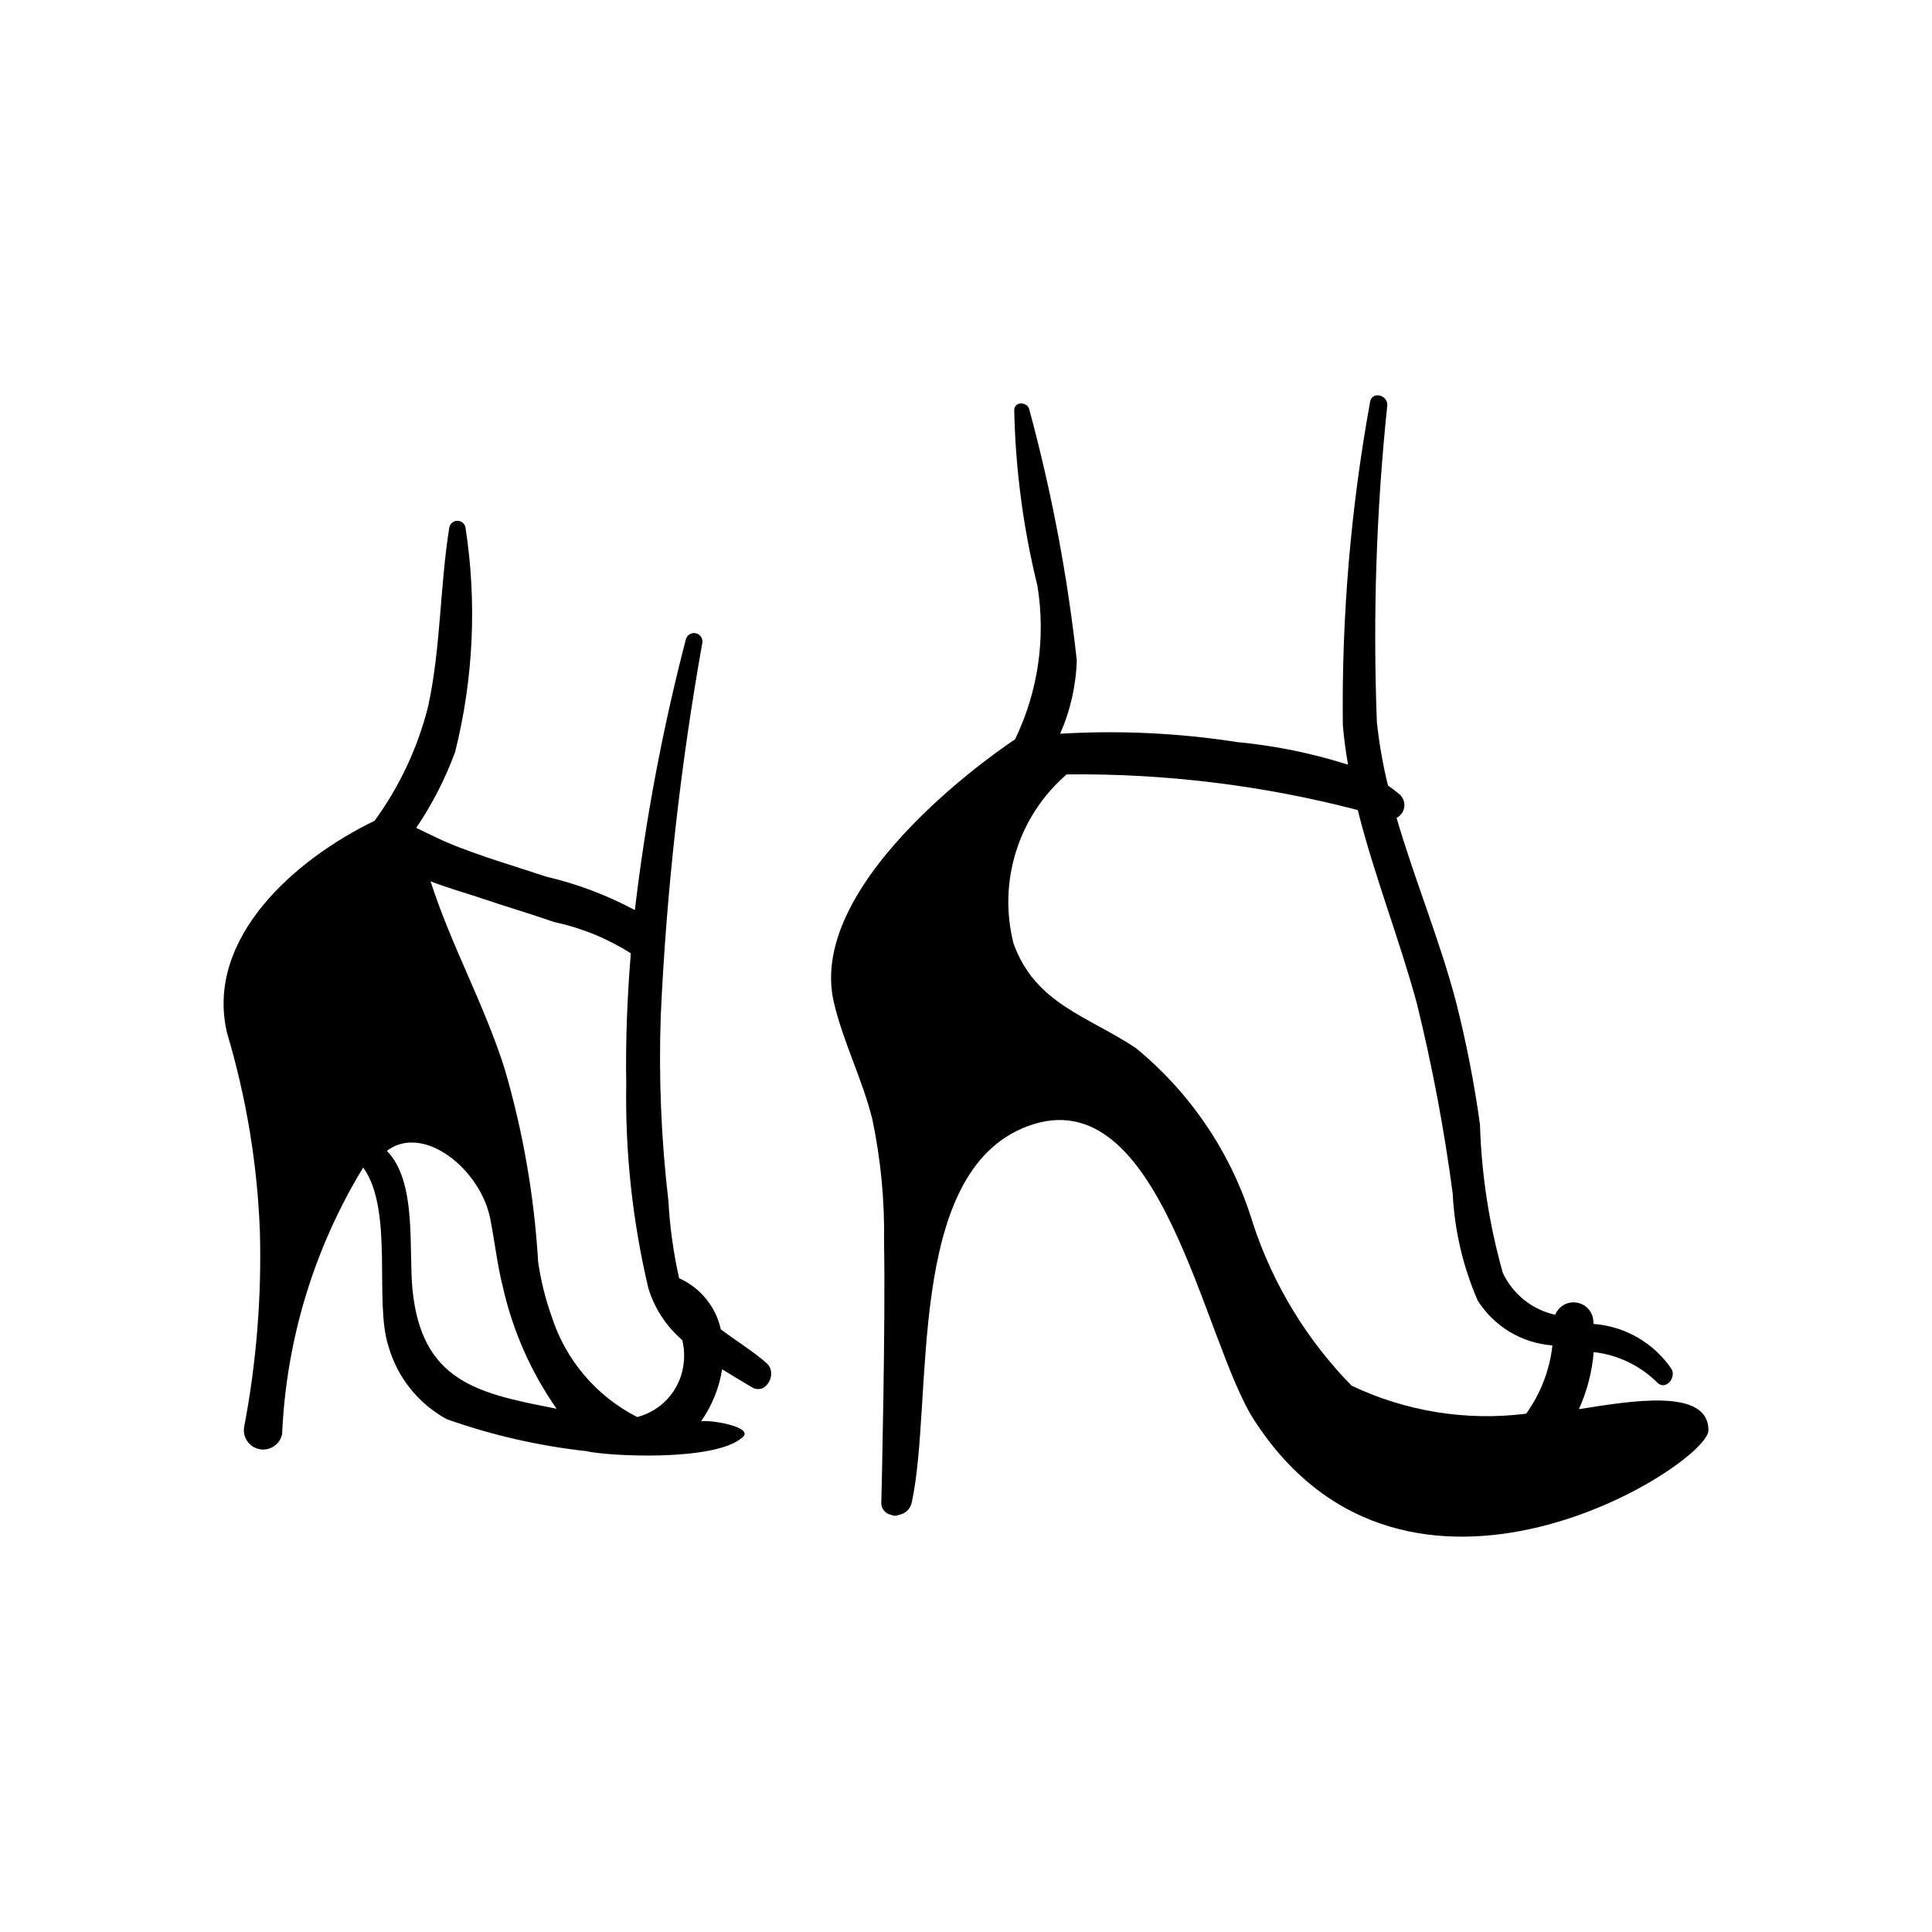
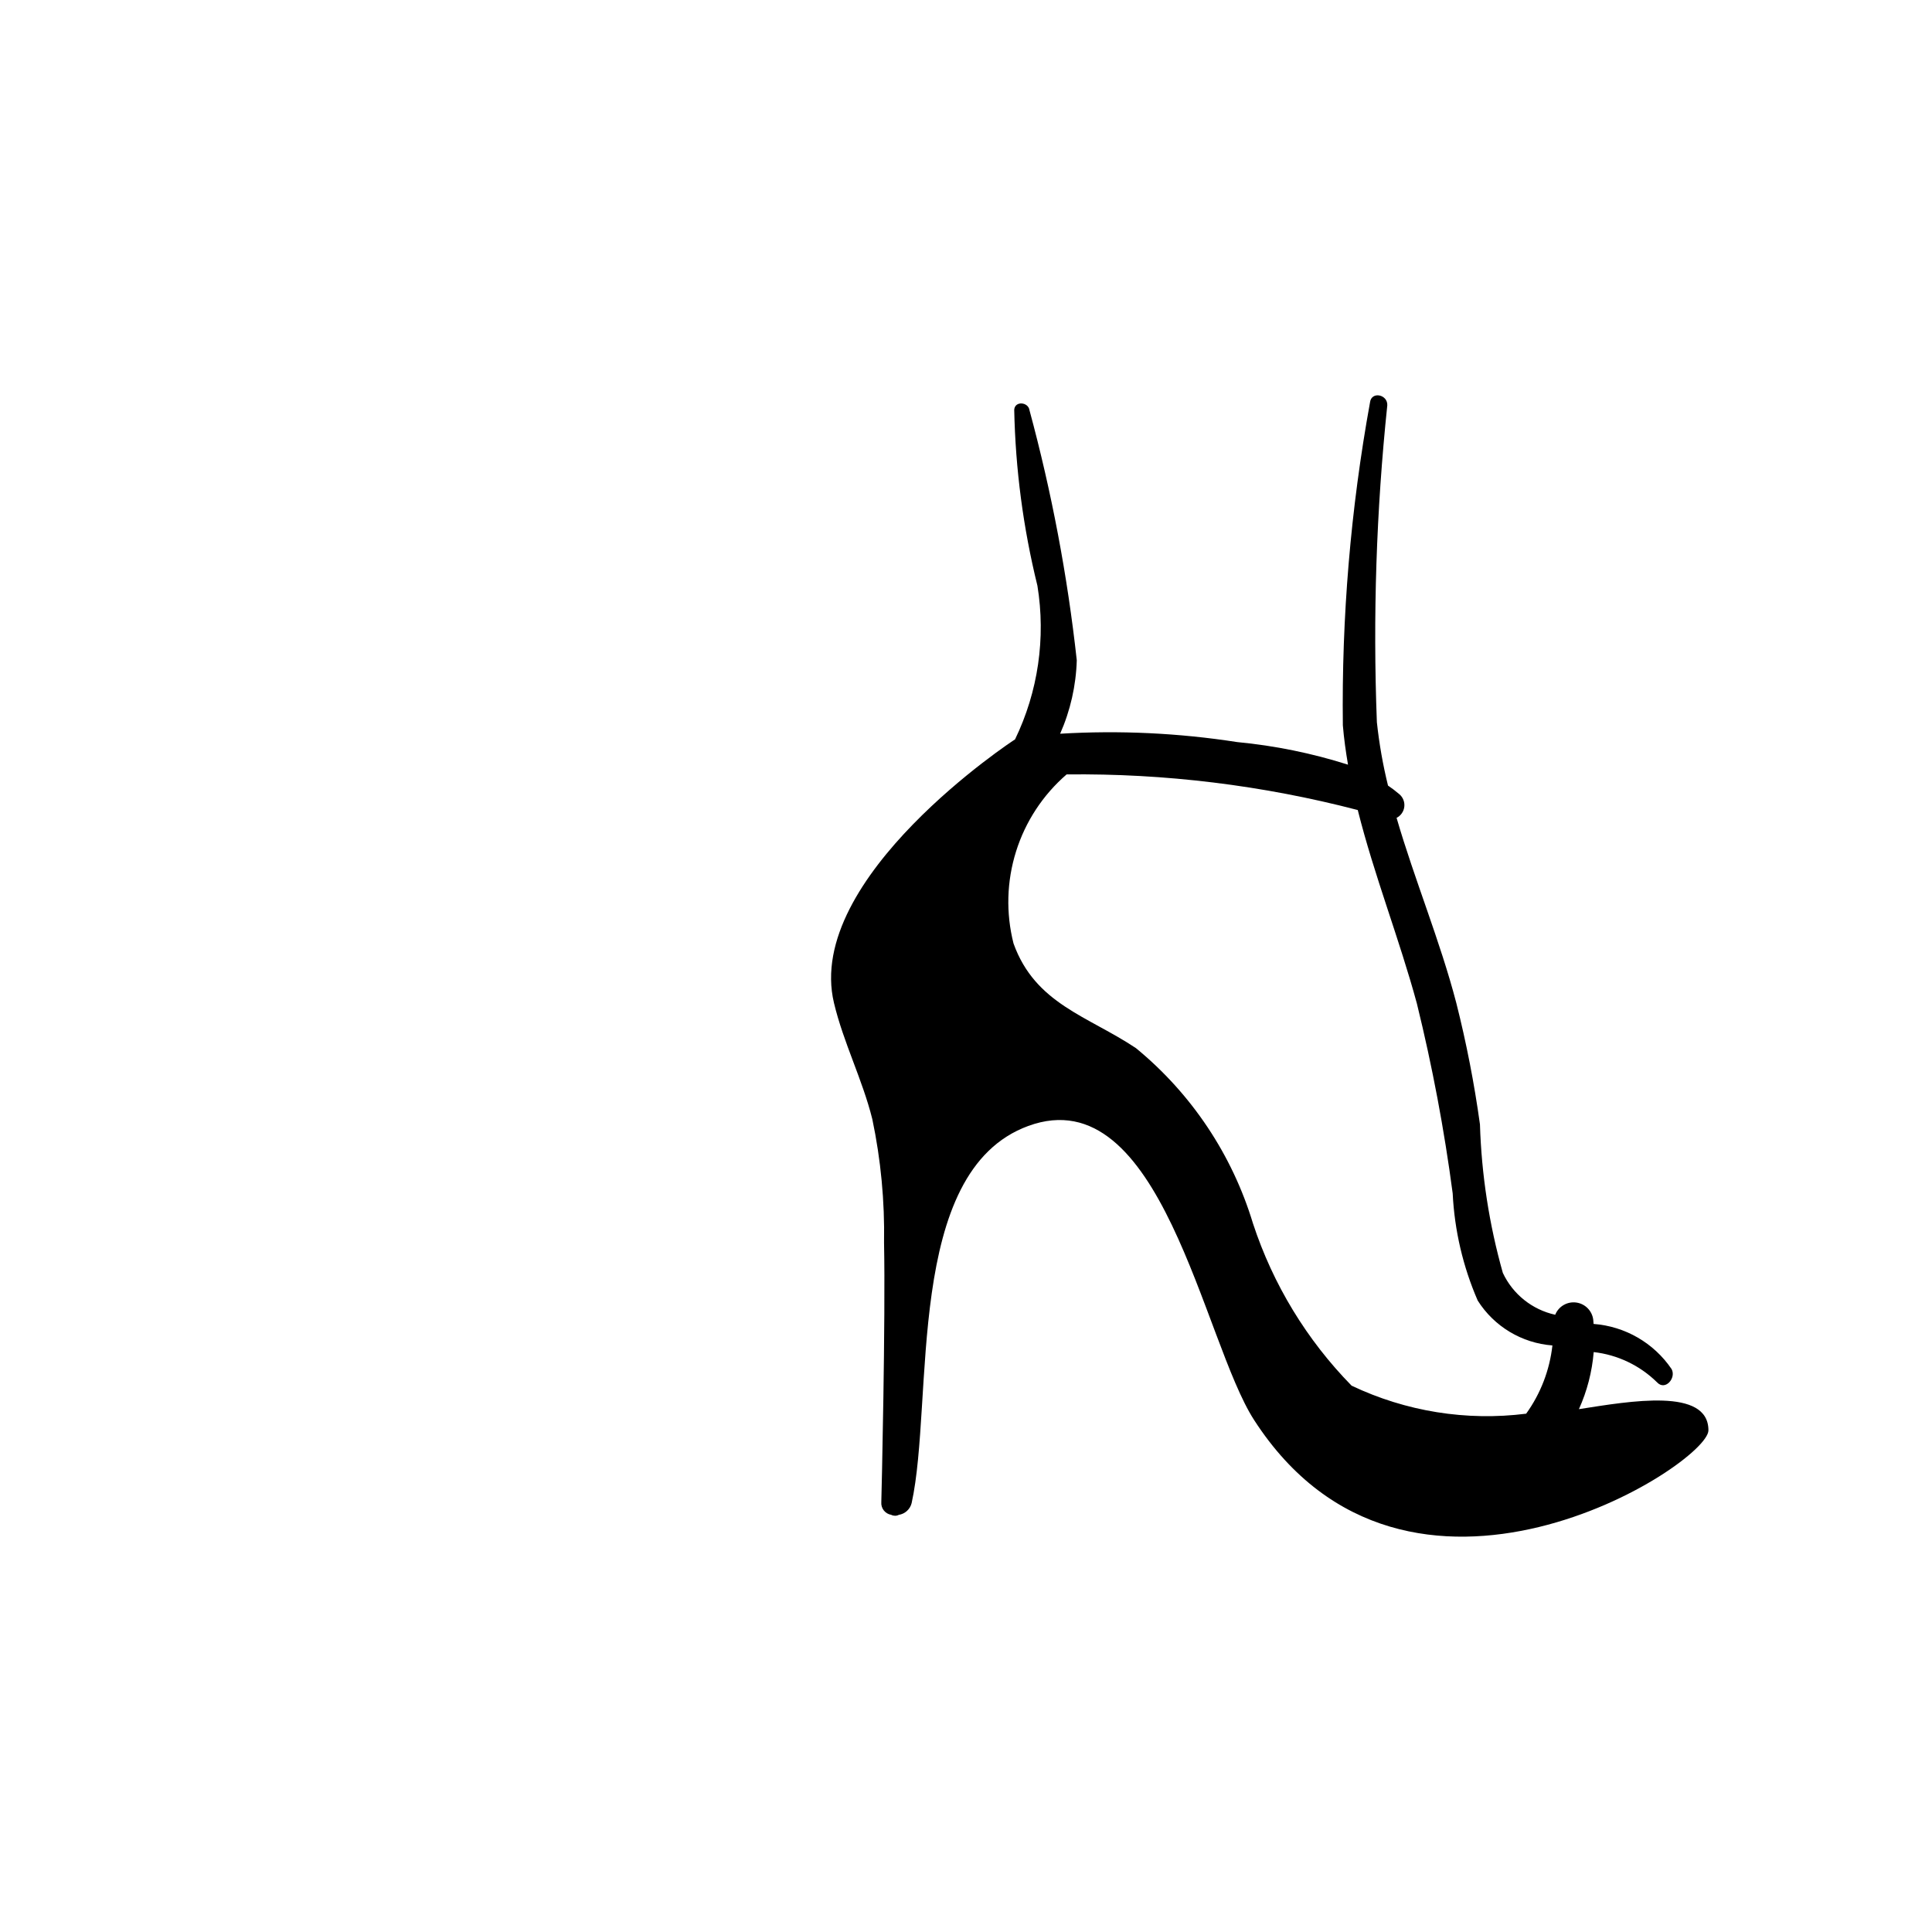
<svg xmlns="http://www.w3.org/2000/svg" fill="#000000" width="800px" height="800px" version="1.1" viewBox="144 144 512 512">
  <g>
    <path d="m562.43 517.44c2.16-4.781 3.484-9.898 3.918-15.125 6.336 0.719 12.246 3.543 16.789 8.016 2.16 2.34 5.168-1.16 3.84-3.531-4.707-6.918-12.312-11.316-20.66-11.945l-0.086-1.07c-0.277-2.387-2.137-4.281-4.516-4.602-2.379-0.32-4.676 1.016-5.57 3.242-6.102-1.344-11.227-5.441-13.879-11.098-3.621-12.816-5.656-26.031-6.062-39.344-1.496-10.844-3.594-21.598-6.277-32.215-4.324-16.559-11.035-32.562-15.82-49.027v0.004c1.133-0.578 1.902-1.684 2.047-2.945 0.148-1.262-0.348-2.512-1.32-3.332-0.957-0.816-1.961-1.582-3-2.285-1.359-5.527-2.344-11.141-2.949-16.801-1.078-28.02-0.156-56.078 2.762-83.969 0.133-2.902-4.238-3.797-4.582-0.758v0.004c-5.129 28.223-7.539 56.875-7.195 85.559 0.293 3.508 0.777 6.977 1.367 10.422l-0.004 0.004c-9.543-3.031-19.383-5.039-29.348-5.984-15.523-2.41-31.258-3.152-46.938-2.215 2.715-6.141 4.211-12.75 4.41-19.461-2.457-22.379-6.648-44.531-12.531-66.262-0.281-2.191-3.856-2.555-4.047-0.145 0.32 15.727 2.383 31.371 6.148 46.641 2.254 13.867 0.184 28.09-5.934 40.734-0.148 0.027-55.914 36.66-47.977 69.852 2.519 10.551 7.535 20.254 10.156 30.777v-0.004c2.262 10.77 3.305 21.762 3.109 32.766 0.418 20.203-0.641 66.375-0.723 68.719-0.141 1.641 1.004 3.113 2.629 3.383 0.629 0.324 1.375 0.328 2.004 0.008 1.652-0.262 2.992-1.48 3.402-3.106 5.984-27.207-2.051-87.902 30.918-99.961 35.227-12.883 46.312 57.016 59.852 77.949 40.676 62.895 120.39 11.789 120.39 2.711-0.012-11.371-20.613-7.746-34.324-5.606zm-60.242-6.223c-11.895-12.137-20.836-26.844-26.137-42.992-5.508-18.219-16.305-34.391-31.02-46.465-12.766-8.516-26.664-11.688-32.434-27.719-2.047-8.039-1.816-16.488 0.668-24.402 2.481-7.914 7.121-14.984 13.395-20.41 26.023-0.301 51.973 2.875 77.16 9.438 4.348 17.348 11.043 34.188 15.703 51.406l-0.004 0.004c4.066 16.539 7.223 33.293 9.457 50.18 0.477 9.789 2.727 19.414 6.633 28.406 4.344 6.871 11.688 11.281 19.797 11.891-0.727 6.527-3.121 12.754-6.957 18.086-15.812 2-31.867-0.578-46.262-7.426z" />
-     <path d="m347.17 505.27c-3.305-2.953-7.898-5.816-12.141-8.969-1.324-6.016-5.426-11.047-11.051-13.551-1.512-6.711-2.457-13.539-2.836-20.406-1.914-16.293-2.598-32.703-2.039-49.094 1.516-33.199 5.203-66.266 11.039-98.984 0.145-1.184-0.672-2.273-1.852-2.469-1.18-0.195-2.305 0.57-2.551 1.742-6.133 23.543-10.641 47.48-13.496 71.641-7.383-3.957-15.25-6.926-23.402-8.836-8.672-2.871-17.473-5.41-25.93-8.902-2.176-0.898-5.481-2.551-8.609-4.051 4.242-6.262 7.703-13.016 10.312-20.113 4.859-19.402 5.801-39.578 2.766-59.348-0.129-1.066-1.016-1.879-2.09-1.914-1.07-0.039-2.012 0.707-2.219 1.758-2.508 15.645-2.246 31.918-5.598 47.379-2.742 10.941-7.562 21.25-14.207 30.363-21.051 10.172-44.984 31.094-39.109 56.199 5.129 17.148 8.059 34.883 8.719 52.77 0.473 17.391-0.938 34.781-4.211 51.871-0.355 2.738 1.52 5.266 4.242 5.715 2.727 0.449 5.316-1.34 5.859-4.047 1.082-24.977 8.473-49.273 21.484-70.621 8.184 11.352 2.84 35.613 6.684 47.316 2.344 8.266 7.906 15.246 15.438 19.371 12.008 4.25 24.469 7.098 37.133 8.488 5.055 1.27 34.152 2.922 41.359-3.75 2.957-2.734-8.961-4.672-11.098-4.152 2.91-4.106 4.824-8.828 5.602-13.797 2.613 1.621 5.269 3.172 7.844 4.734 3.762 2.277 6.992-3.633 3.957-6.344zm-56.898 11.812c-20.078-3.898-34.609-7.32-36.969-31.438-1.039-10.609 1.254-28.547-6.793-36.656 9.641-7.305 24.797 4.766 27.414 18.008 1.191 6.031 1.828 12.105 3.344 18.09 2.609 11.574 7.449 22.535 14.246 32.262zm34.797-11.012c-0.496 3.191-1.914 6.168-4.086 8.559-2.168 2.394-4.992 4.098-8.121 4.902-10.848-5.531-19.027-15.176-22.711-26.781-1.656-4.668-2.844-9.492-3.543-14.395-1.027-17.395-4.023-34.613-8.938-51.328-5.441-17.066-14.117-32.512-19.566-49.465 4.484 1.738 9.188 3.043 13.211 4.406 6.512 2.203 13.109 4.144 19.605 6.402h0.004c7.188 1.527 14.047 4.328 20.254 8.266-0.941 11.488-1.422 23.035-1.215 34.668h-0.004c-0.297 18.199 1.672 36.367 5.863 54.078 1.621 5.356 4.742 10.129 9 13.758 0.543 2.269 0.625 4.625 0.242 6.93z" />
  </g>
</svg>